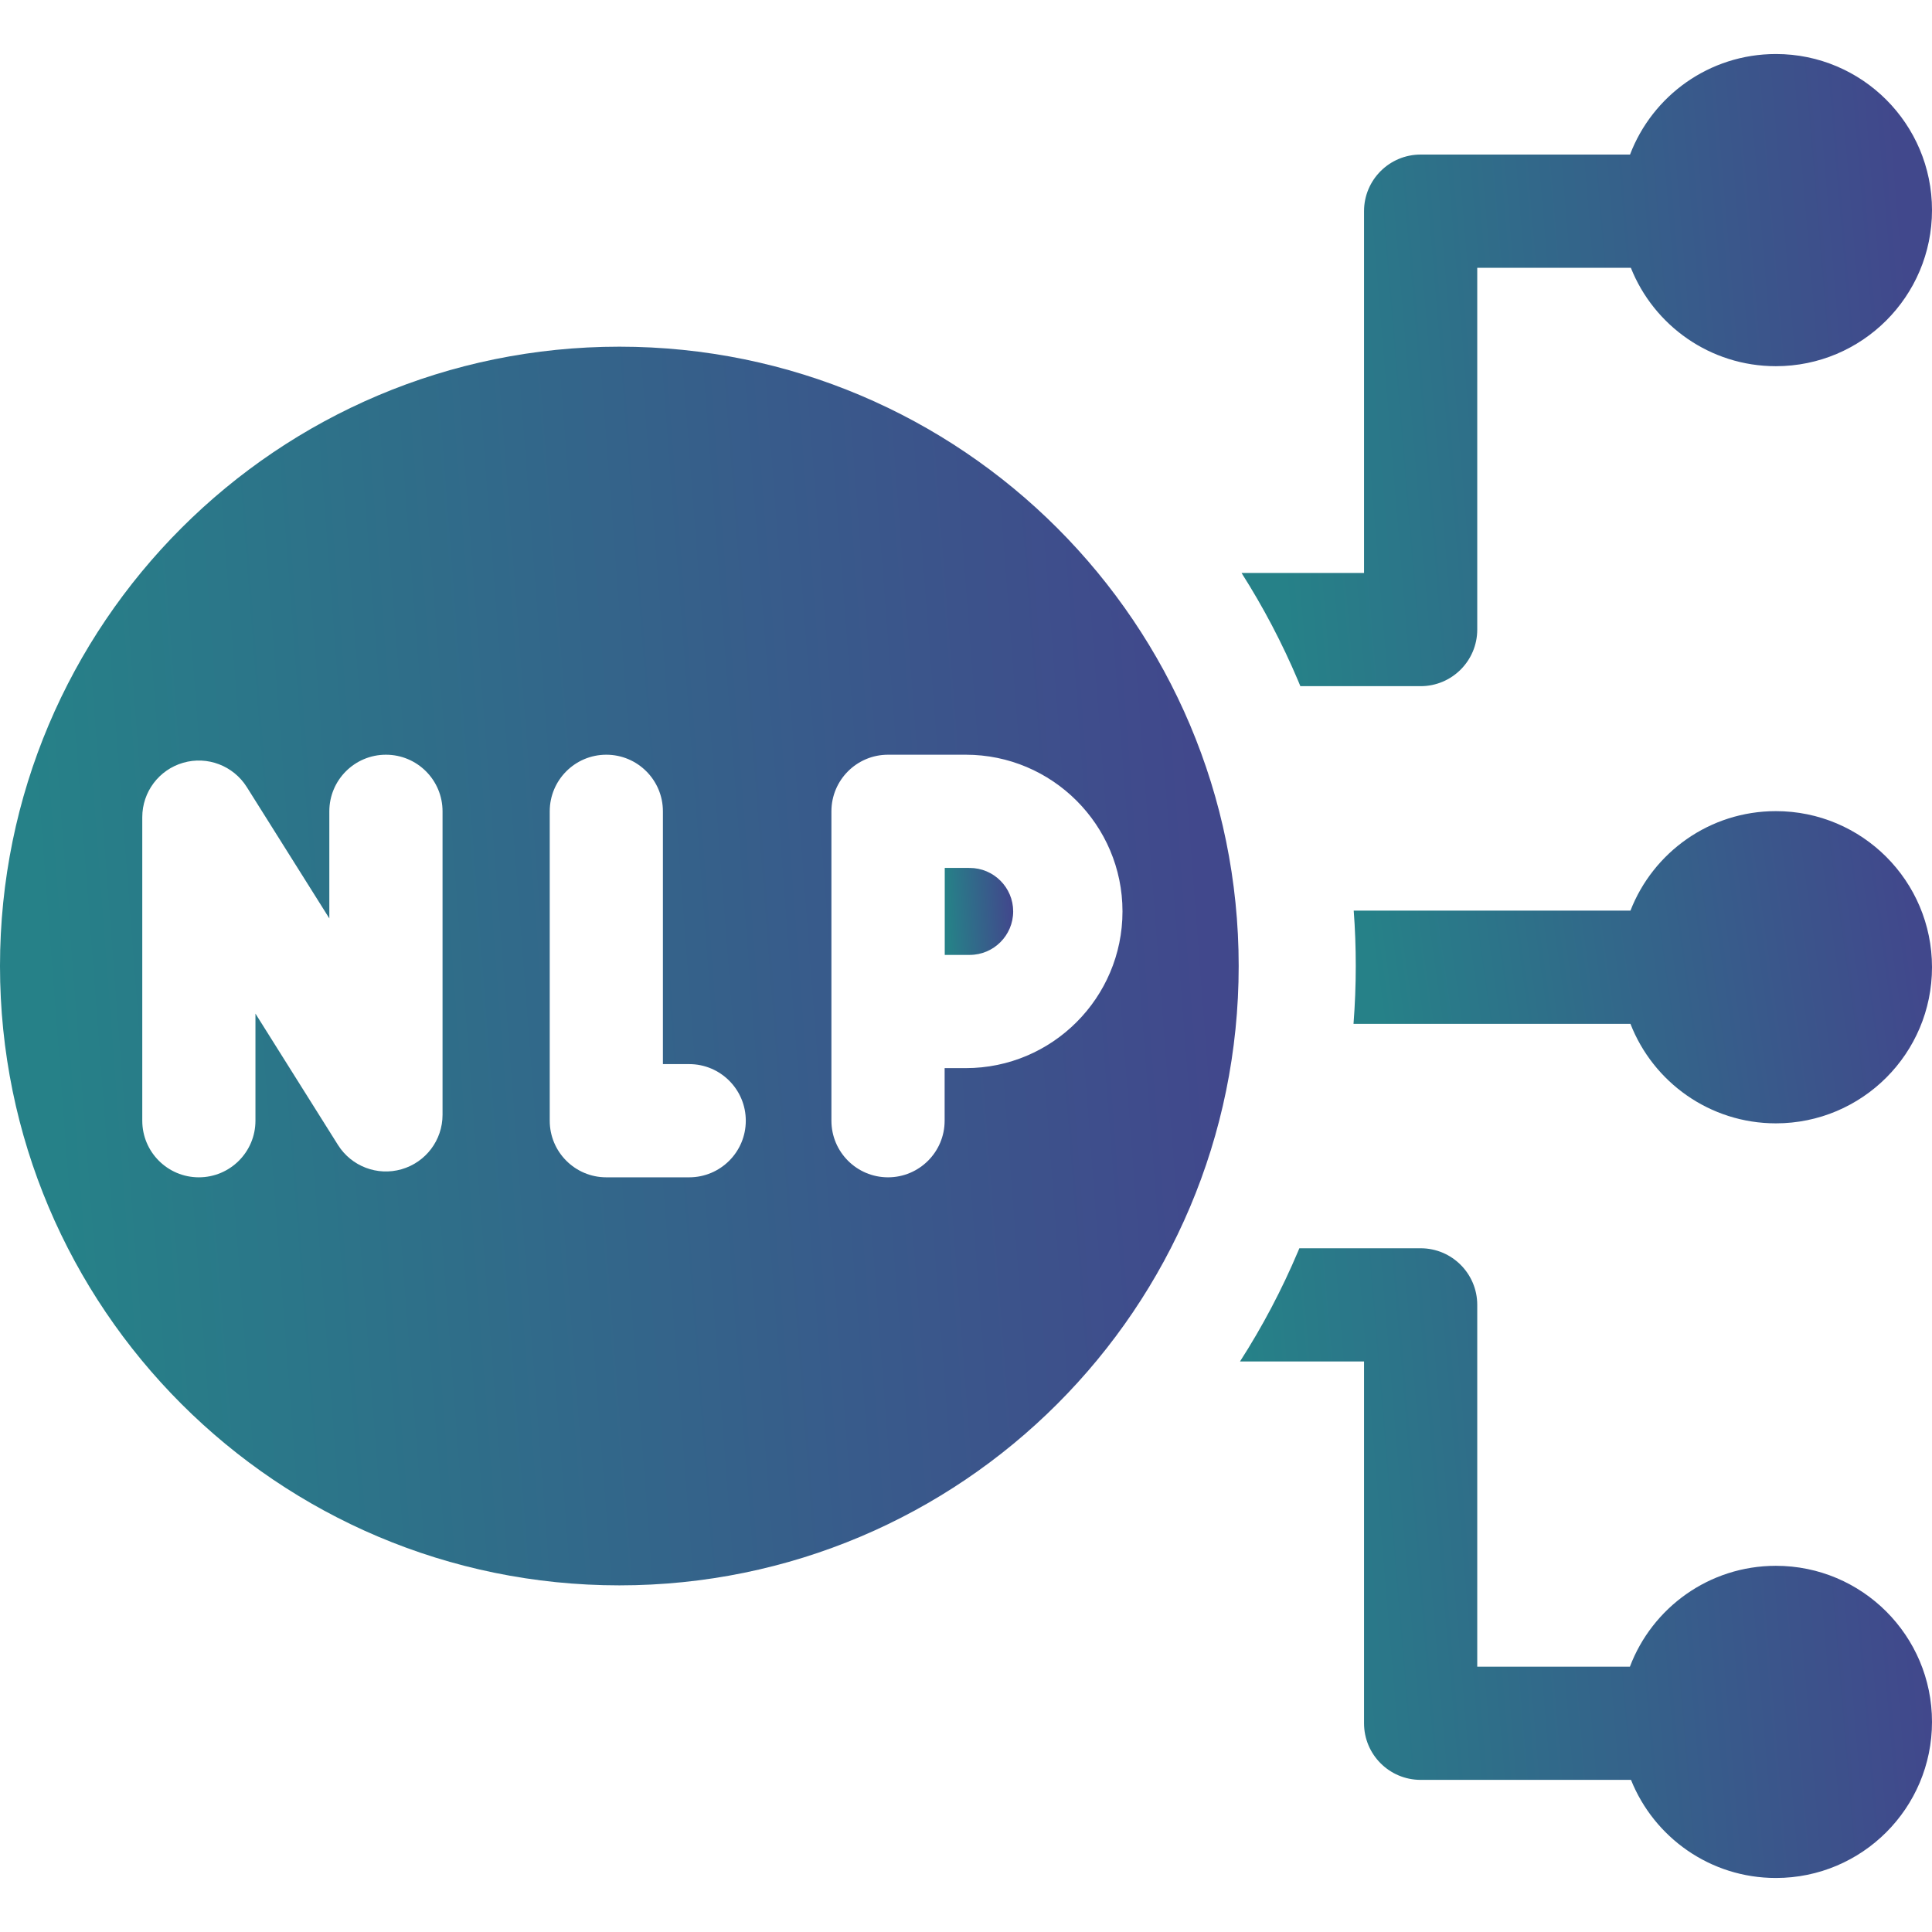
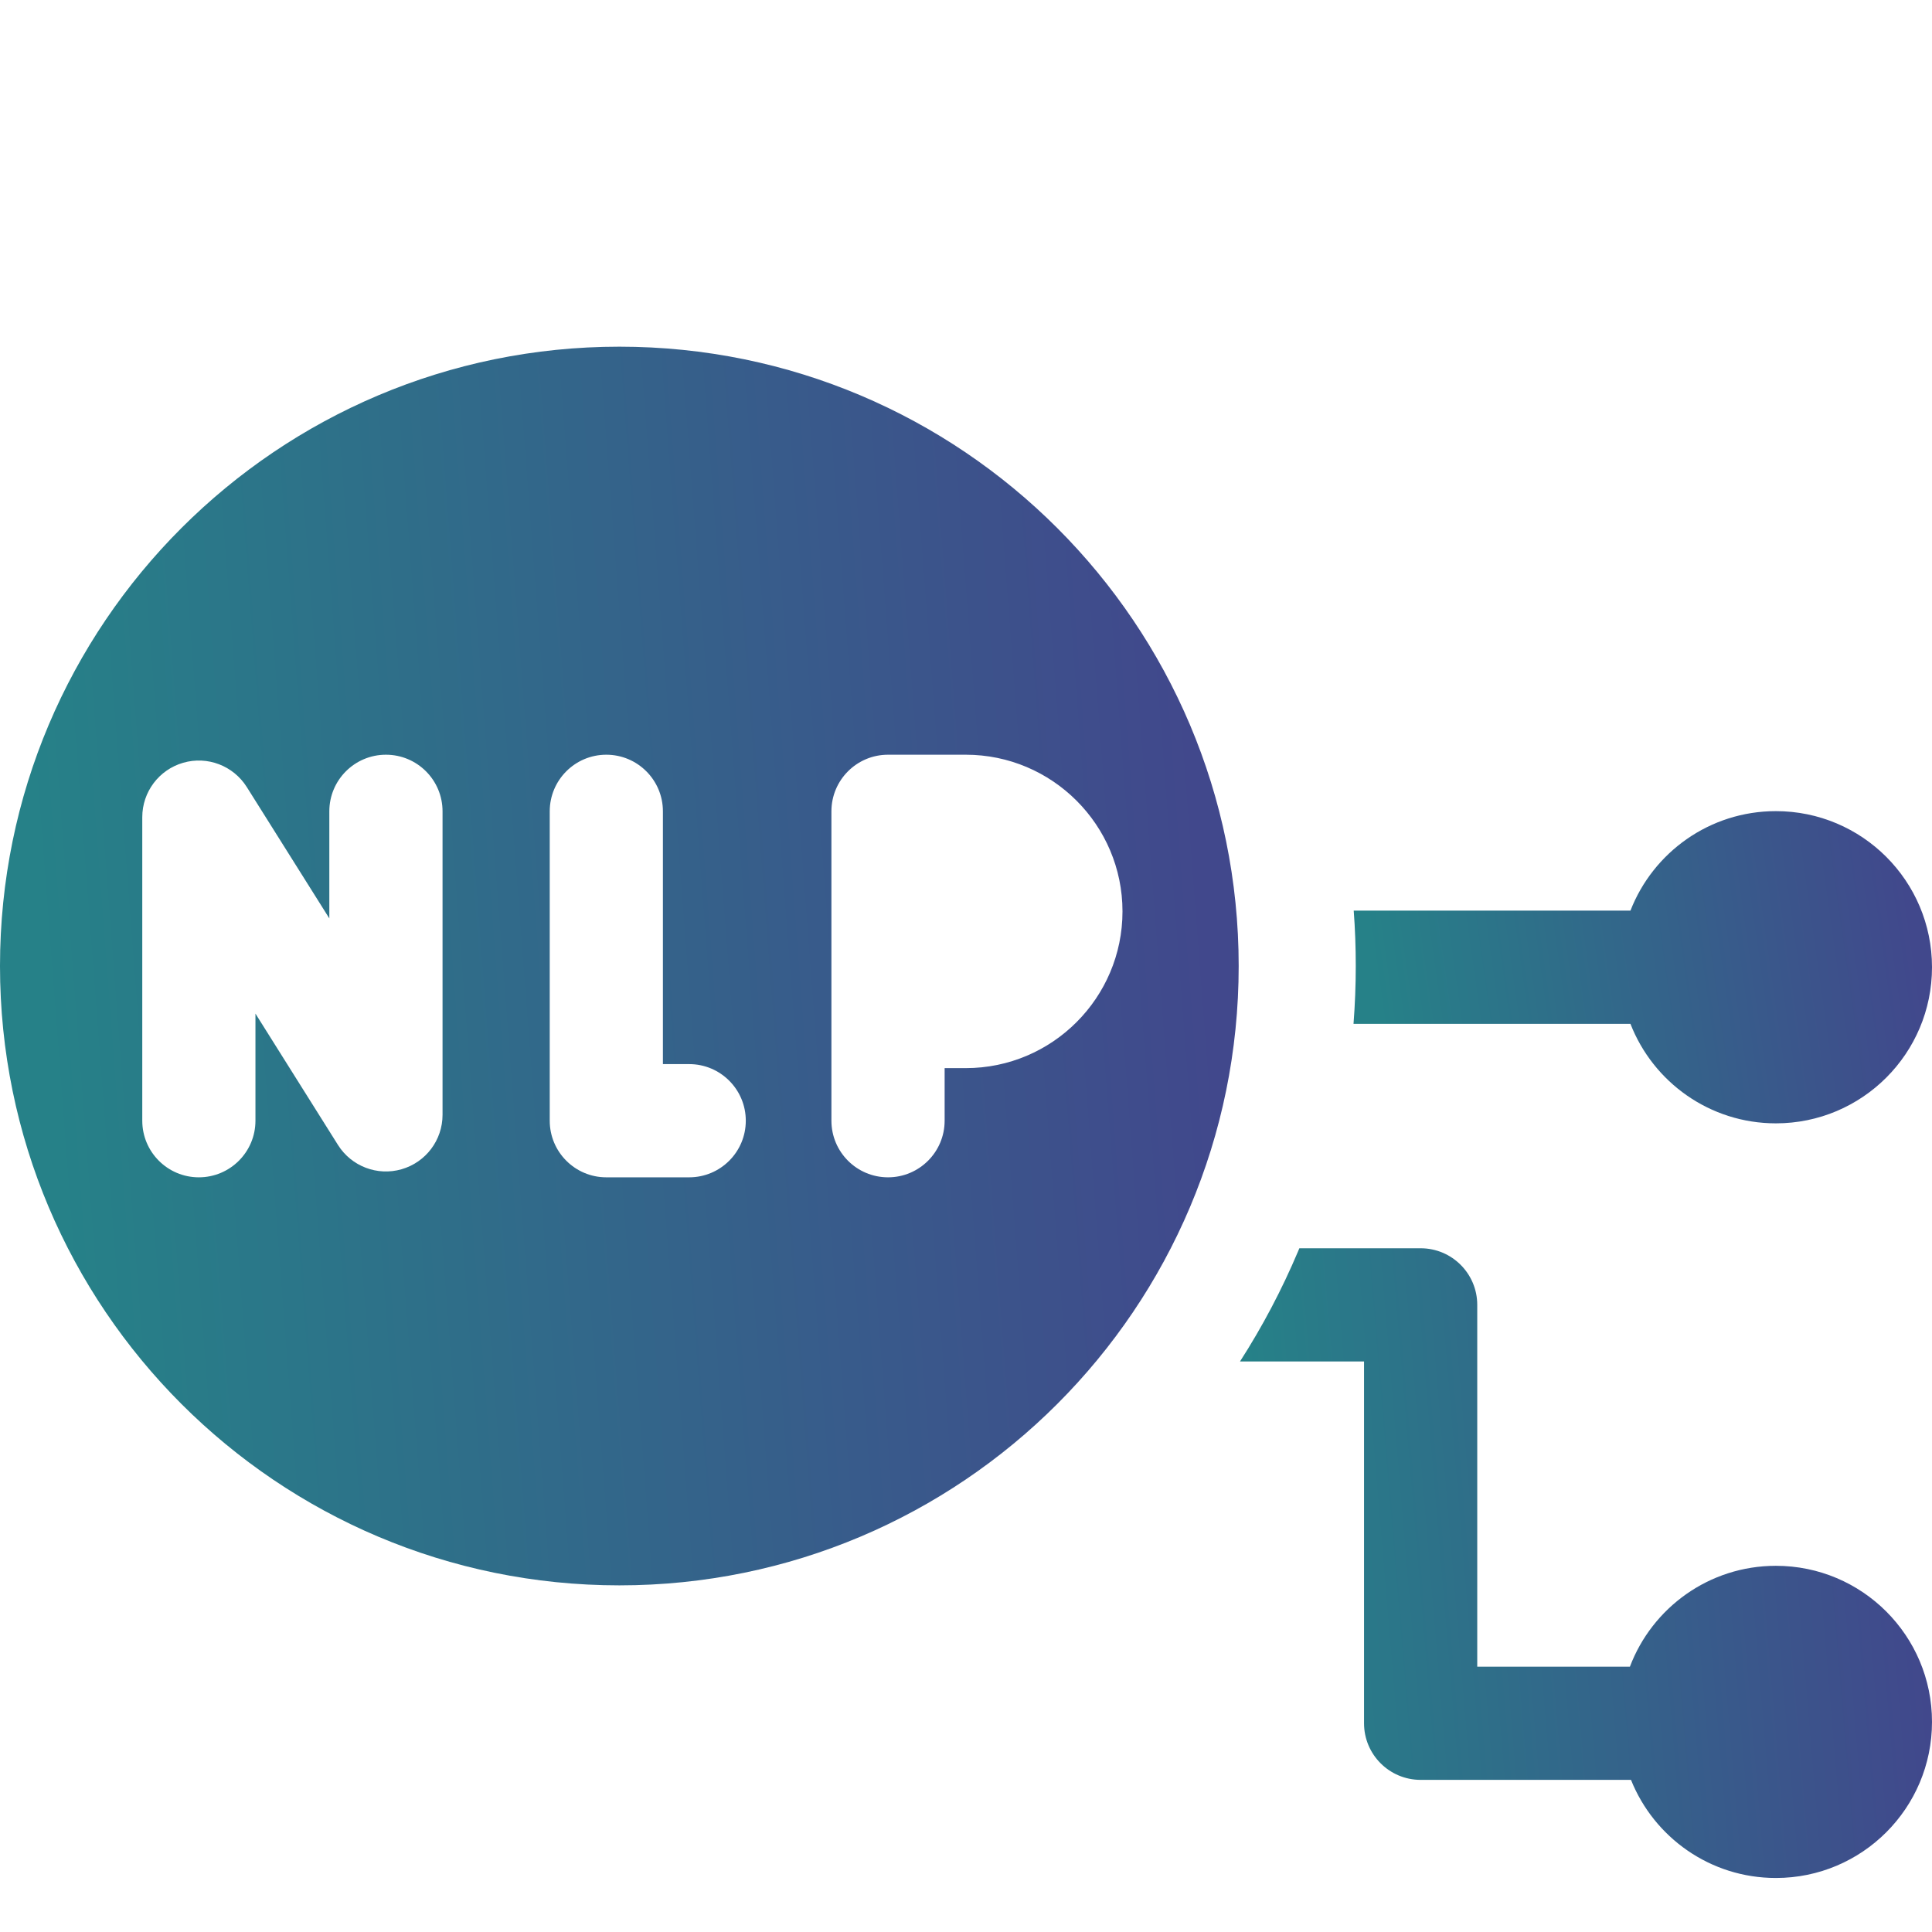
<svg xmlns="http://www.w3.org/2000/svg" width="50" height="50" viewBox="0 0 50 50" fill="none">
  <path d="M45.96 20.992C44.246 20.992 42.782 22.06 42.196 23.567H35.034C35.07 24.042 35.087 24.52 35.087 25C35.087 25.502 35.067 26.001 35.029 26.497H42.196C42.782 28.003 44.246 29.072 45.96 29.072C48.191 29.072 50 27.263 50 25.032C50 22.801 48.191 20.992 45.96 20.992Z" fill="url(#paint0_linear_3225_482)" />
-   <path d="M24.45 22.461V24.713H25.095C25.716 24.713 26.221 24.208 26.221 23.587C26.221 22.967 25.716 22.462 25.095 22.462L24.45 22.461Z" fill="url(#paint1_linear_3225_482)" />
-   <path d="M33.596 17.62C33.616 17.666 33.634 17.712 33.653 17.758H36.766C37.575 17.758 38.231 17.102 38.231 16.293V6.93H42.206C42.8 8.422 44.256 9.477 45.96 9.477C48.191 9.477 50 7.669 50 5.438C50 3.207 48.191 1.398 45.96 1.398C44.235 1.398 42.764 2.479 42.185 4H36.766C35.957 4 35.301 4.656 35.301 5.465V14.828H32.131C32.694 15.713 33.184 16.645 33.596 17.62Z" fill="url(#paint2_linear_3225_482)" />
  <path d="M16.029 8.972C7.176 8.972 0 16.148 0 25C0 33.852 7.176 41.029 16.029 41.029C24.881 41.029 32.057 33.852 32.057 25C32.057 16.148 24.881 8.972 16.029 8.972ZM11.453 28.852C11.453 29.505 11.021 30.079 10.393 30.26C9.766 30.441 9.095 30.185 8.747 29.632L6.611 26.232V29.004C6.611 29.813 5.955 30.469 5.146 30.469C4.338 30.469 3.682 29.813 3.682 29.004V21.148C3.682 20.495 4.114 19.921 4.741 19.74C5.368 19.559 6.039 19.816 6.387 20.369L8.523 23.768V20.997C8.523 20.188 9.179 19.532 9.988 19.532C10.797 19.532 11.453 20.188 11.453 20.997L11.453 28.852ZM17.836 30.469H15.691C14.883 30.469 14.227 29.813 14.227 29.004V20.997C14.227 20.188 14.883 19.532 15.691 19.532C16.5 19.532 17.156 20.188 17.156 20.997V27.539H17.836C18.645 27.539 19.301 28.195 19.301 29.004C19.301 29.813 18.645 30.469 17.836 30.469ZM29.05 23.587C29.05 25.823 27.231 27.643 24.994 27.643H24.447V29.004C24.447 29.813 23.791 30.469 22.982 30.469C22.173 30.469 21.517 29.813 21.517 29.004V20.997C21.517 20.188 22.173 19.532 22.982 19.532H24.994C27.231 19.532 29.05 21.351 29.05 23.587Z" fill="url(#paint3_linear_3225_482)" />
  <path d="M45.96 40.523C44.233 40.523 42.759 41.608 42.182 43.133H38.231V33.77C38.231 32.961 37.575 32.305 36.766 32.305H33.627C33.617 32.33 33.607 32.355 33.596 32.38C33.174 33.379 32.671 34.332 32.091 35.235H35.301V44.598C35.301 45.407 35.957 46.063 36.766 46.063H42.21C42.806 47.551 44.26 48.602 45.96 48.602C48.191 48.602 50 46.794 50 44.562C50 42.331 48.191 40.523 45.96 40.523Z" fill="url(#paint4_linear_3225_482)" />
  <defs>
    <linearGradient id="paint0_linear_3225_482" x1="36.303" y1="30.462" x2="50.146" y2="28.503" gradientUnits="userSpaceOnUse">
      <stop stop-color="#268188" />
      <stop offset="1" stop-color="#41488C" />
    </linearGradient>
    <linearGradient id="paint1_linear_3225_482" x1="24.601" y1="25.101" x2="26.265" y2="25.001" gradientUnits="userSpaceOnUse">
      <stop stop-color="#268188" />
      <stop offset="1" stop-color="#41488C" />
    </linearGradient>
    <linearGradient id="paint2_linear_3225_482" x1="33.652" y1="20.574" x2="50.389" y2="19.178" gradientUnits="userSpaceOnUse">
      <stop stop-color="#268188" />
      <stop offset="1" stop-color="#41488C" />
    </linearGradient>
    <linearGradient id="paint3_linear_3225_482" x1="2.728" y1="46.547" x2="32.789" y2="44.251" gradientUnits="userSpaceOnUse">
      <stop stop-color="#268188" />
      <stop offset="1" stop-color="#41488C" />
    </linearGradient>
    <linearGradient id="paint4_linear_3225_482" x1="33.615" y1="51.407" x2="50.389" y2="50" gradientUnits="userSpaceOnUse">
      <stop stop-color="#268188" />
      <stop offset="1" stop-color="#41488C" />
    </linearGradient>
  </defs>
</svg>